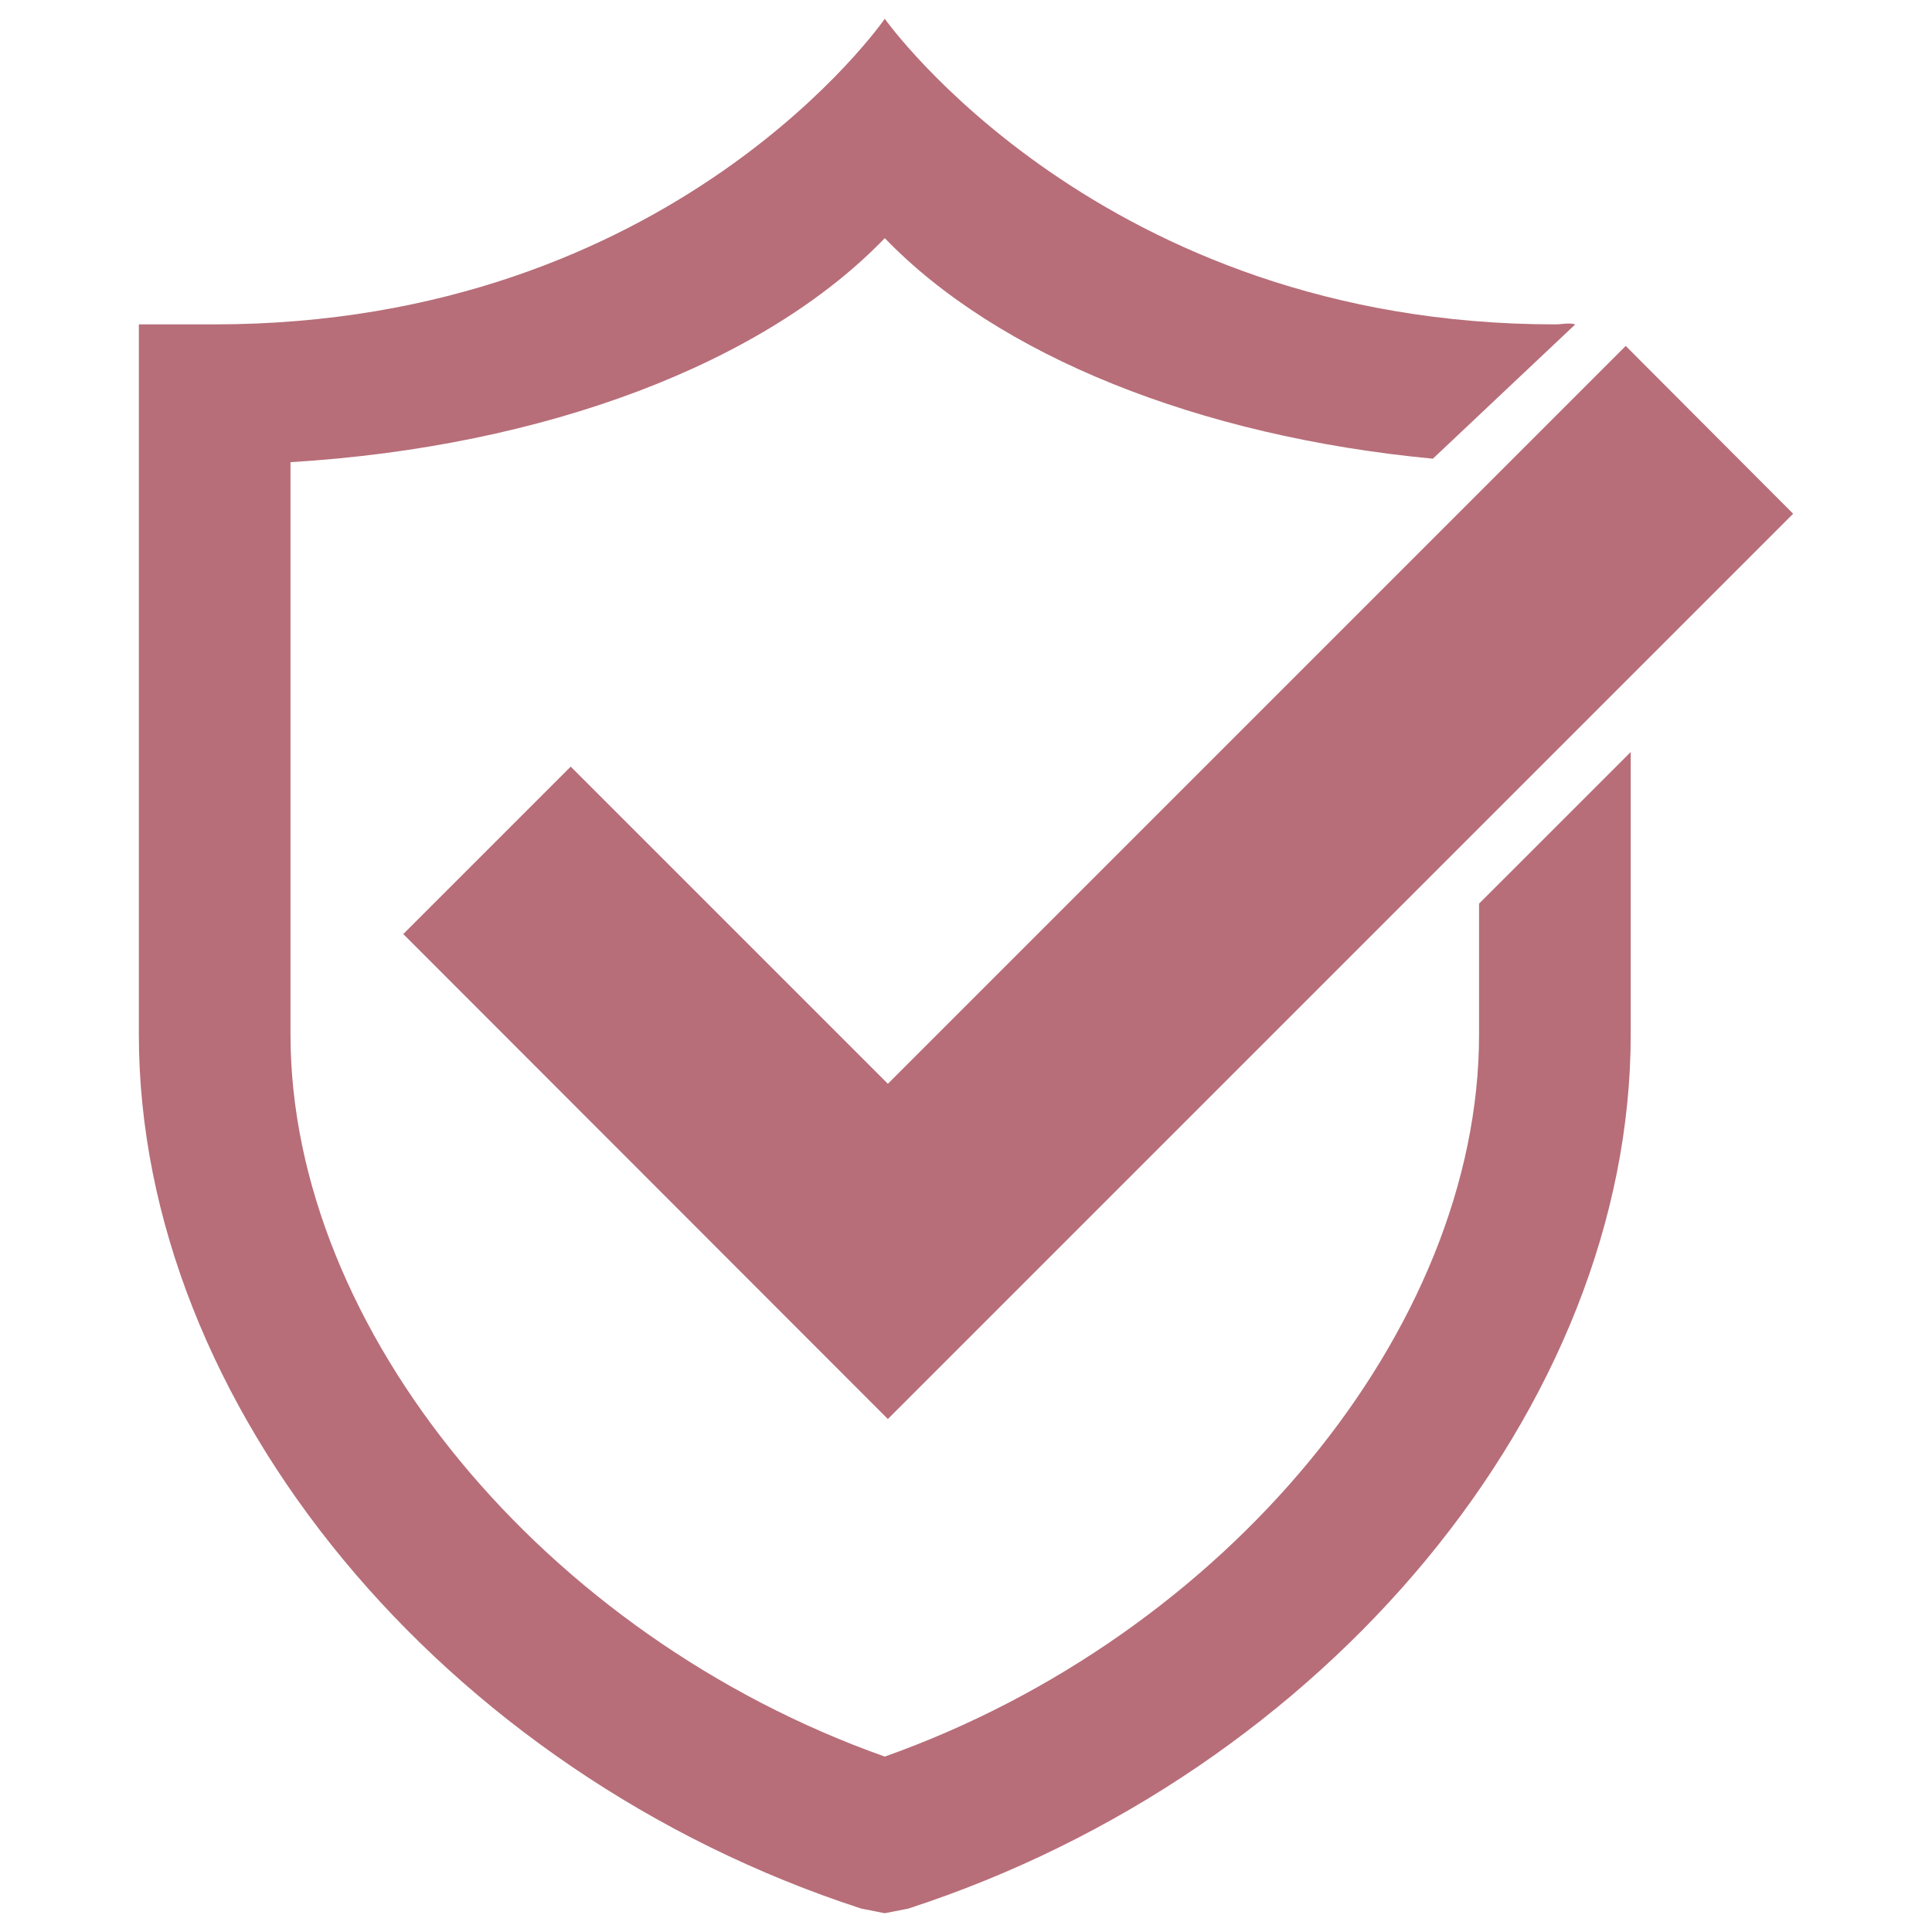
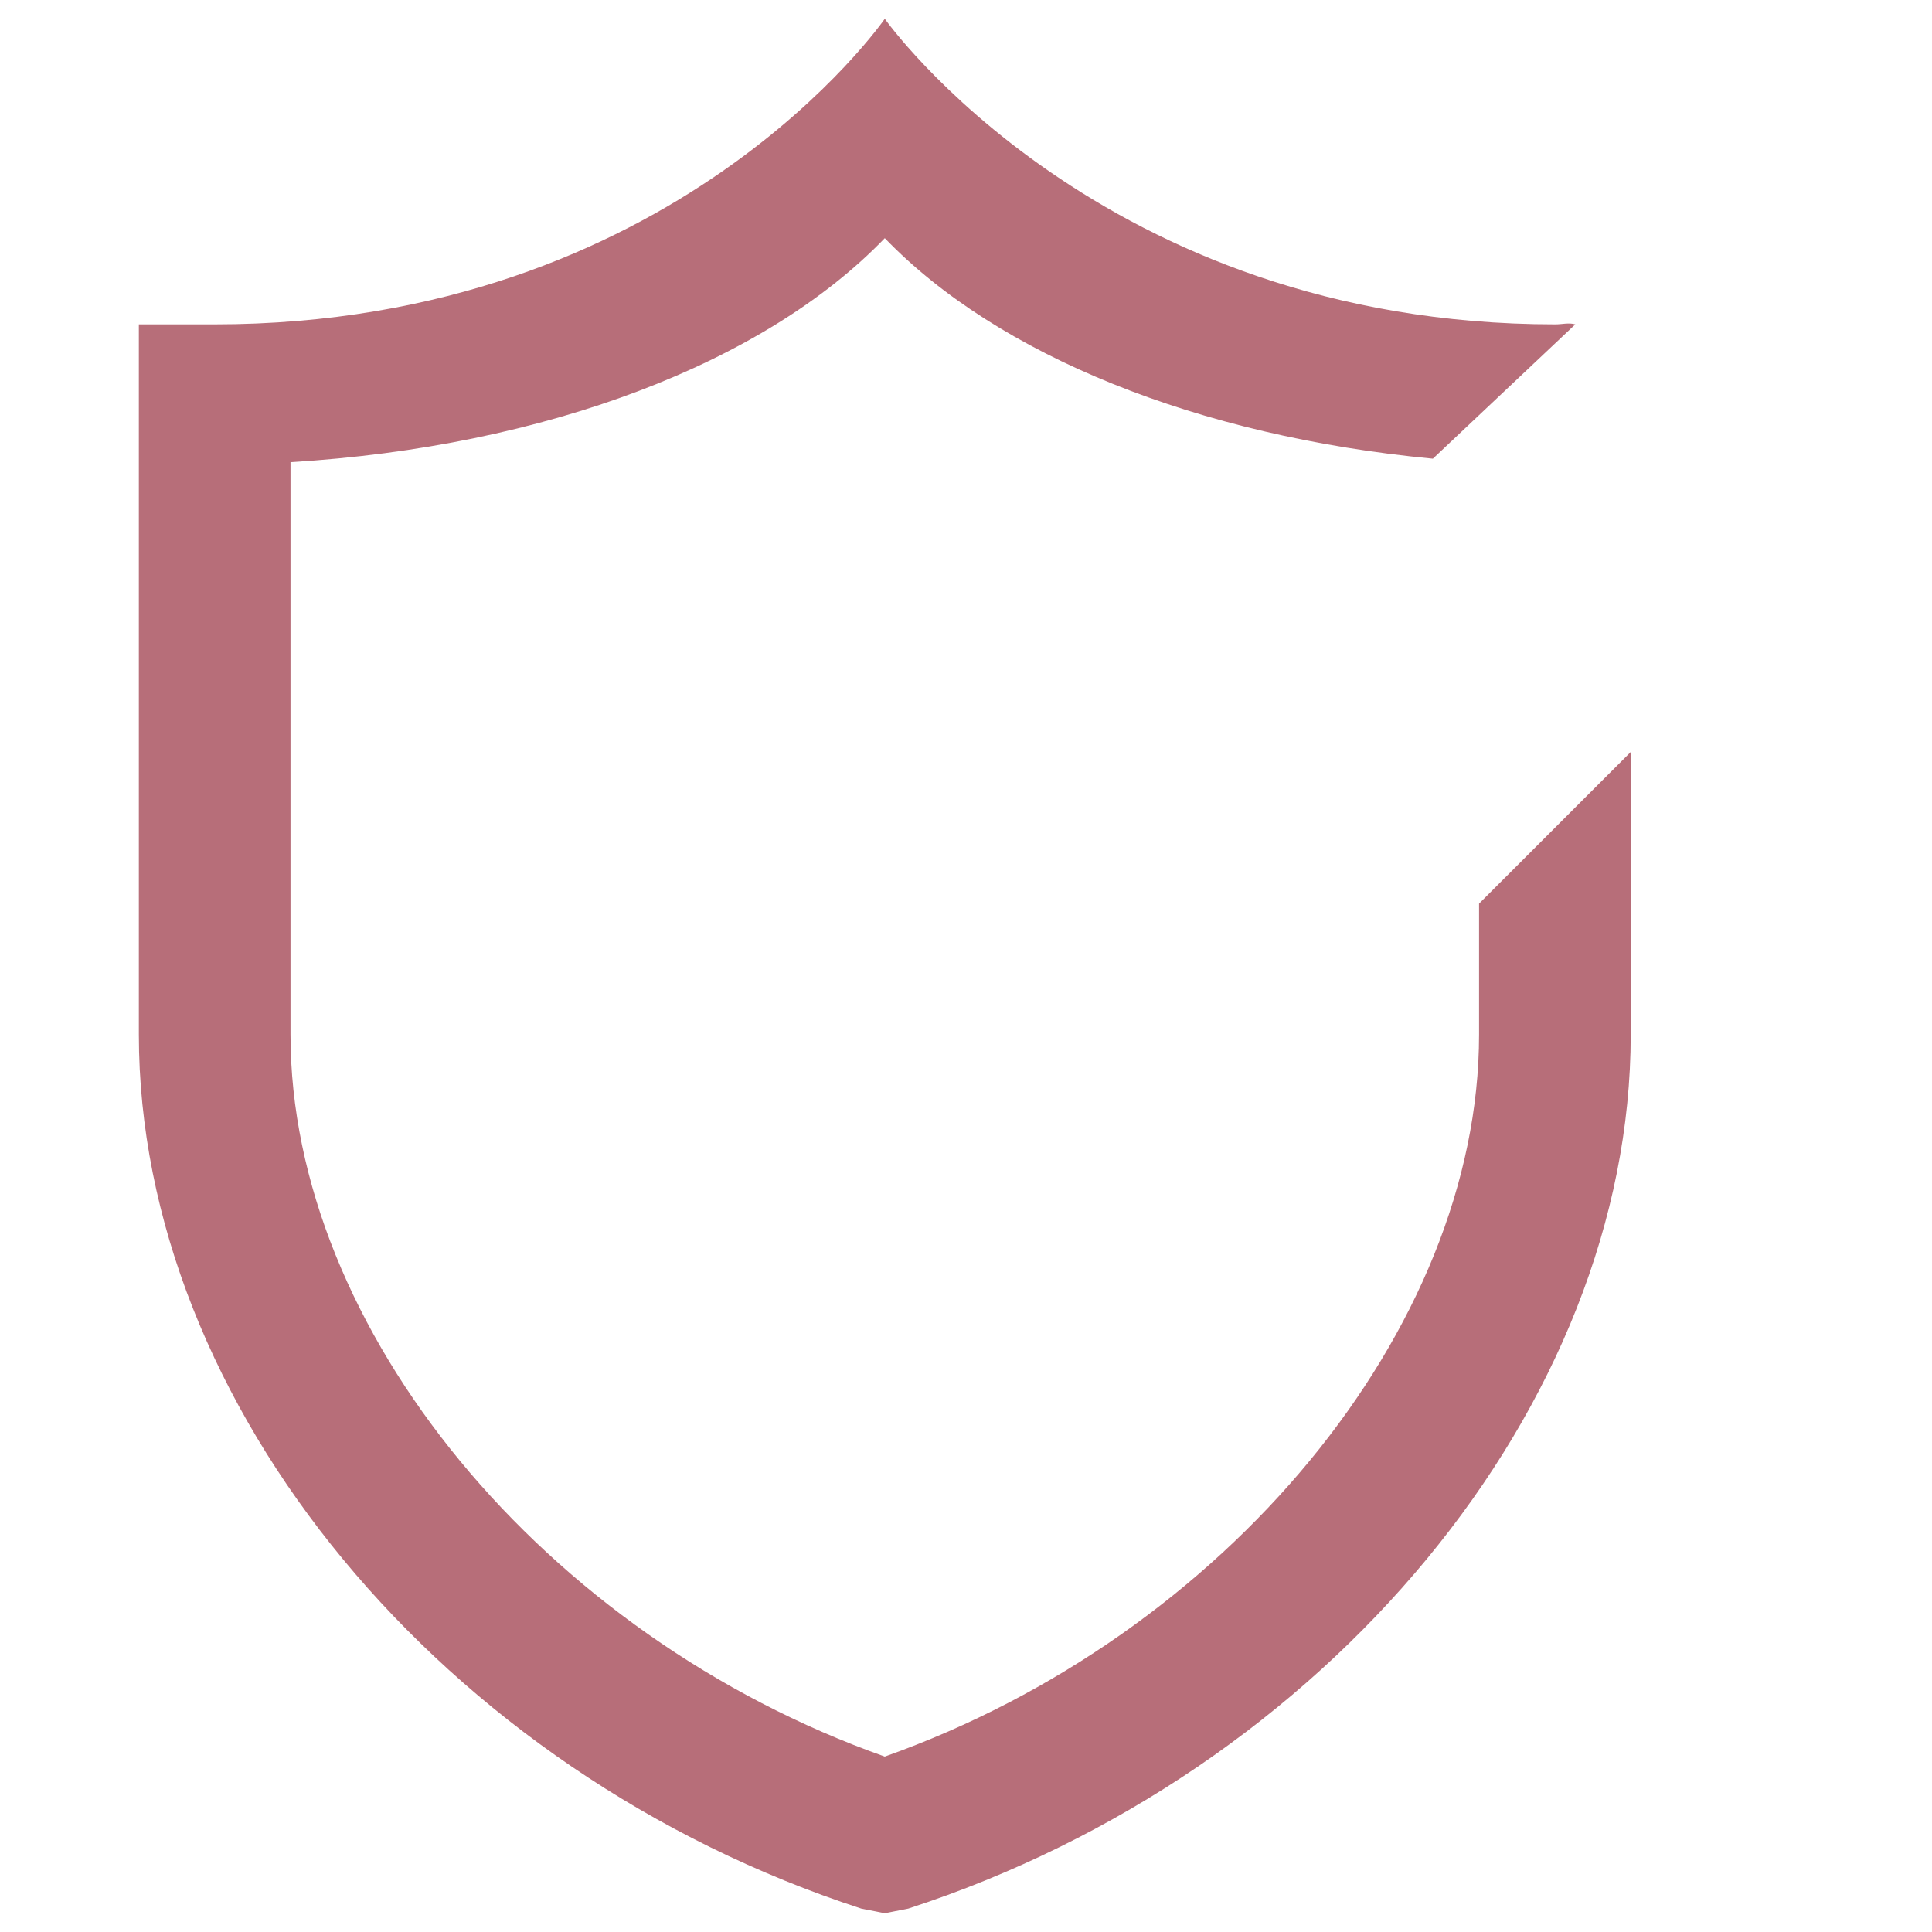
<svg xmlns="http://www.w3.org/2000/svg" version="1.0" preserveAspectRatio="xMidYMid meet" height="1080" viewBox="0 0 810 810" zoomAndPan="magnify" width="1080">
  <defs>
    <clipPath id="758cd915b2">
-       <path clip-rule="nonzero" d="M 169 145 L 751.754 145 L 751.754 595 L 169 595 Z M 169 145" />
-     </clipPath>
+       </clipPath>
    <clipPath id="34d0415a53">
      <path clip-rule="nonzero" d="M 58.004 7.867 L 684 7.867 L 684 802.117 L 58.004 802.117 Z M 58.004 7.867" />
    </clipPath>
  </defs>
  <g clip-path="url(#758cd915b2)">
-     <path fill-rule="nonzero" fill-opacity="1" d="M 372.238 594.93 L 169.074 391.605 L 239.27 321.41 L 372.238 454.379 L 681.586 145.031 L 751.781 215.387 Z M 372.238 594.93" fill="#b76e79" />
-   </g>
+     </g>
  <g clip-path="url(#34d0415a53)">
    <path fill-rule="nonzero" fill-opacity="1" d="M 620.102 378.855 L 620.102 433.723 C 620.102 557.332 513.762 685.781 370.949 736.453 C 228.297 685.941 121.793 557.332 121.793 433.723 L 121.793 193.766 C 228.781 187.309 320.602 152.133 370.949 99.848 C 418.23 148.902 502.141 182.953 600.738 192.312 L 660.445 135.996 C 657.703 135.188 654.957 135.996 652.055 135.996 C 461.477 135.996 370.949 7.867 370.949 7.867 C 370.949 7.867 282.68 135.996 89.844 135.996 L 58.215 135.996 L 58.215 433.723 C 58.215 588.961 185.535 743.066 361.105 800.191 L 370.949 802.129 L 380.793 800.191 C 556.363 743.066 683.684 588.961 683.684 433.723 L 683.684 315.277 Z M 620.102 378.855" fill="#b76e79" />
  </g>
</svg>